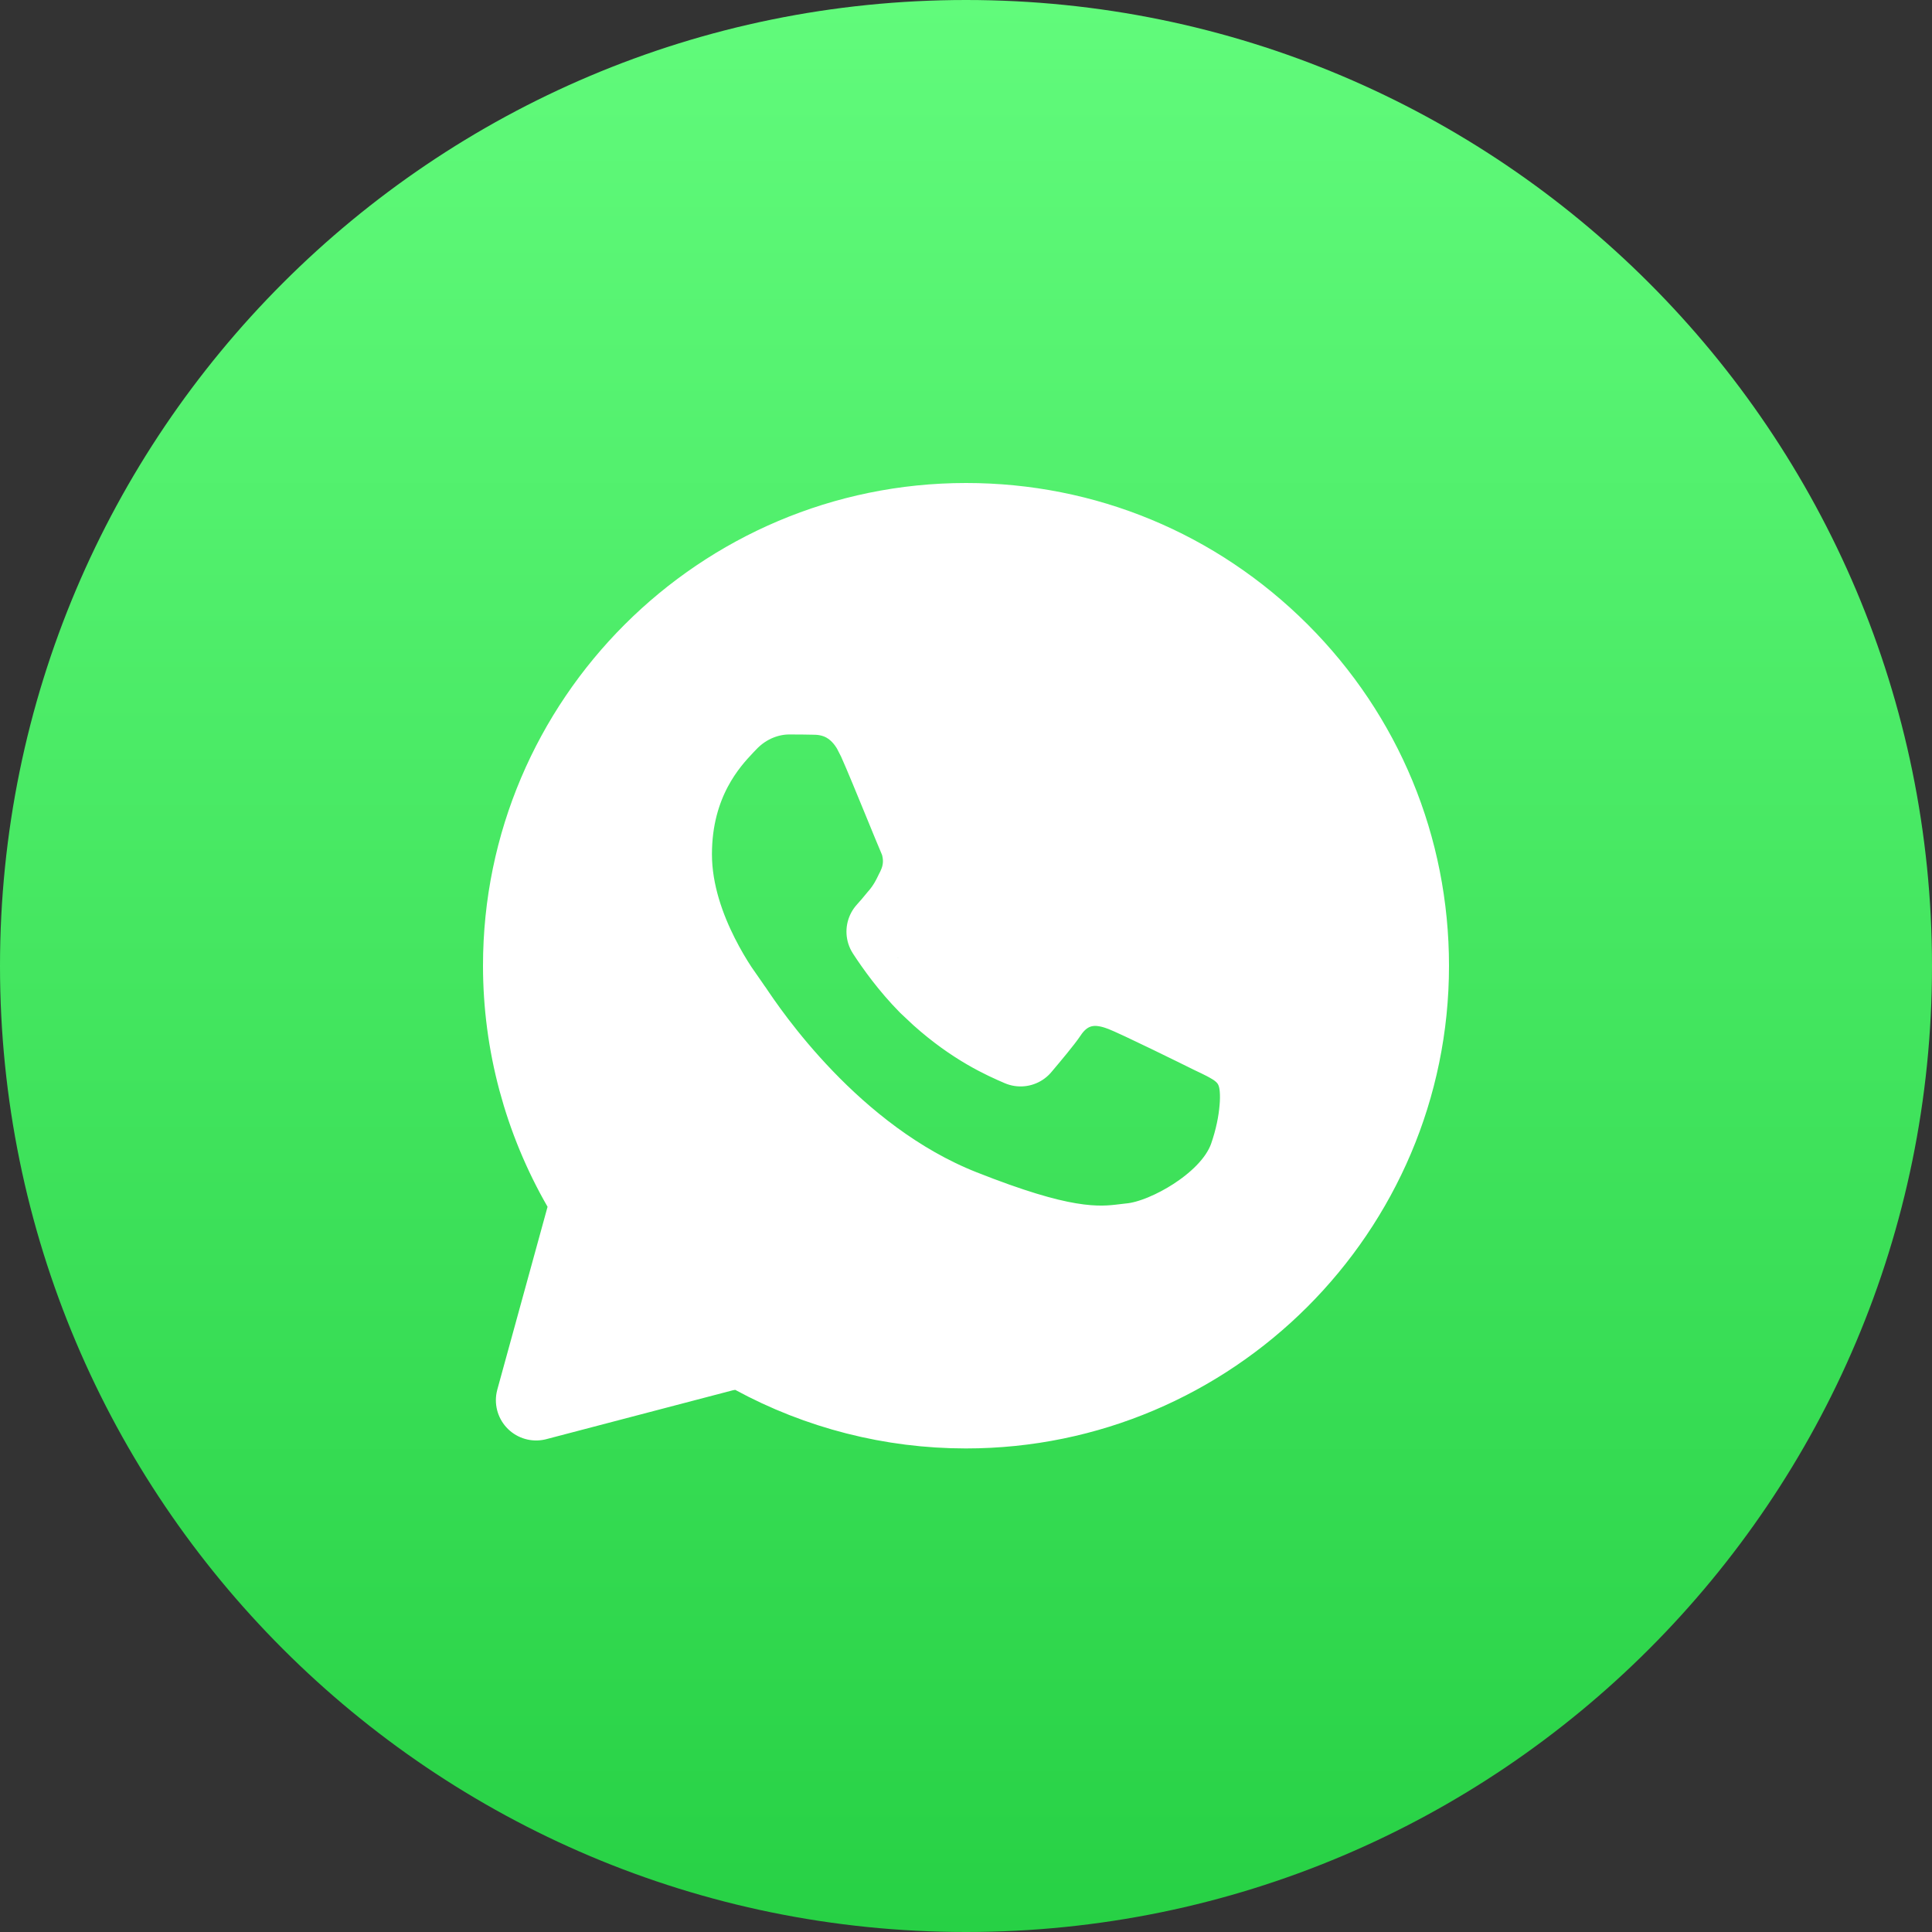
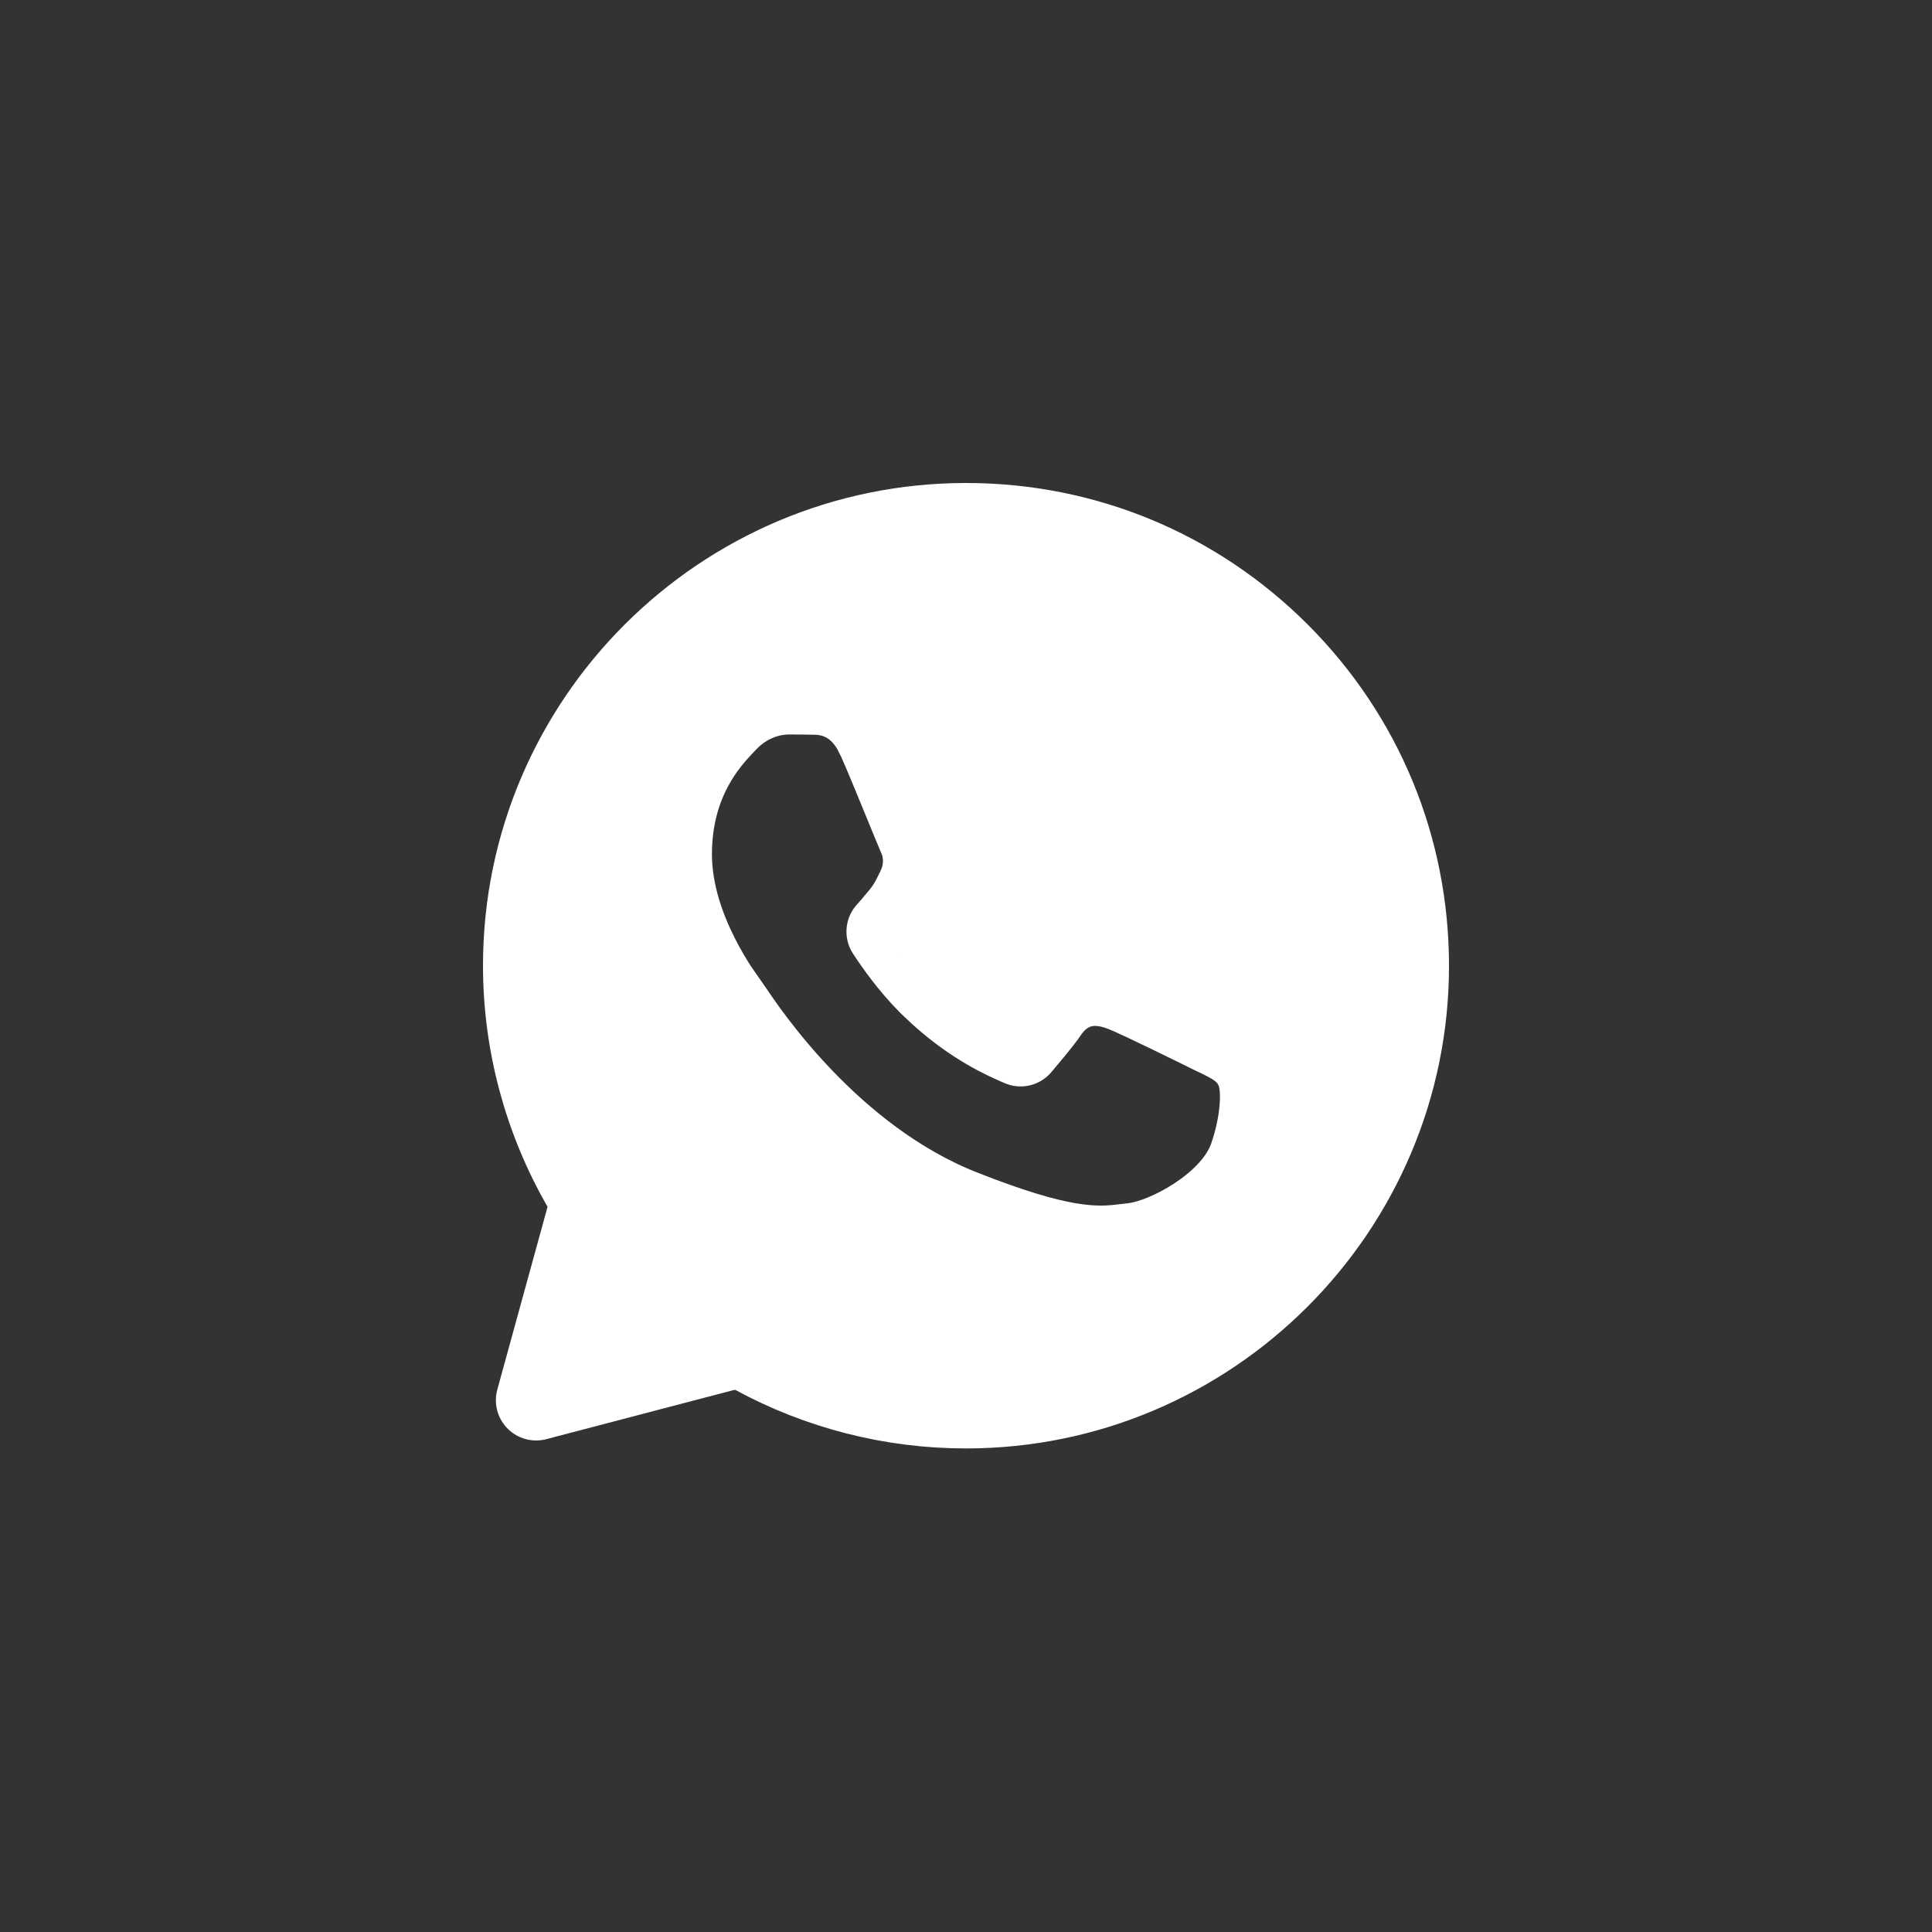
<svg xmlns="http://www.w3.org/2000/svg" width="24" height="24" viewBox="0 0 24 24" fill="none">
  <rect x="0" y="0" width="24" height="24" fill="#333333" stroke="none" />
-   <path d="M0 12C0 5.373 5.373 0 12 0V0C18.627 0 24 5.373 24 12V12C24 18.627 18.627 24 12 24V24C5.373 24 0 18.627 0 12V12Z" fill="url(#paint0_linear_2096_73)" />
  <path d="M12 6.5C13.474 6.5 14.852 7.073 15.891 8.111C16.929 9.149 17.5 10.528 17.5 11.998C17.5 15.027 15.03 17.493 12 17.493H11.997C11.076 17.493 10.172 17.261 9.368 16.824C9.284 16.779 9.19 16.758 9.096 16.765L9.003 16.78L6.66 17.394L7.284 15.124C7.32 14.995 7.302 14.857 7.235 14.741C6.754 13.906 6.5 12.959 6.5 11.995C6.5 8.966 8.97 6.5 12 6.5ZM9.8 8.624C9.58 8.624 9.271 8.705 9.019 8.979C9.012 8.986 9.005 8.994 8.994 9.005C8.806 9.204 8.344 9.699 8.344 10.613C8.344 11.101 8.517 11.553 8.68 11.876C8.763 12.041 8.849 12.184 8.921 12.293L9.074 12.513C9.075 12.514 9.076 12.515 9.077 12.518C9.081 12.524 9.088 12.532 9.096 12.544C9.287 12.828 10.326 14.387 11.947 15.027C12.556 15.268 12.972 15.389 13.285 15.441C13.617 15.497 13.819 15.474 13.973 15.455L14.041 15.447C14.3 15.423 14.61 15.282 14.849 15.127C15.082 14.976 15.39 14.722 15.514 14.381L15.515 14.378C15.593 14.156 15.634 13.945 15.648 13.773C15.656 13.687 15.657 13.602 15.651 13.525C15.647 13.475 15.635 13.341 15.562 13.218H15.563C15.486 13.088 15.378 13.014 15.316 12.977C15.254 12.939 15.184 12.904 15.138 12.882C15.111 12.869 15.085 12.857 15.058 12.844C14.978 12.804 14.746 12.69 14.517 12.579C14.302 12.475 14.048 12.354 13.949 12.316C13.889 12.294 13.718 12.226 13.524 12.249C13.28 12.278 13.114 12.426 13.01 12.583C12.951 12.671 12.798 12.854 12.678 12.996C12.473 12.908 12.107 12.745 11.681 12.364L11.68 12.363L11.534 12.226C11.304 11.993 11.125 11.742 11.015 11.573C11.039 11.544 11.064 11.519 11.083 11.496C11.113 11.46 11.138 11.429 11.161 11.402H11.162C11.277 11.269 11.33 11.156 11.373 11.067C11.379 11.056 11.383 11.045 11.389 11.034C11.498 10.809 11.477 10.604 11.429 10.453L11.374 10.321C11.378 10.328 11.376 10.325 11.365 10.3C11.356 10.279 11.345 10.251 11.33 10.216C11.301 10.146 11.264 10.056 11.223 9.955C11.118 9.7 10.985 9.373 10.903 9.191V9.19L10.835 9.057C10.759 8.927 10.658 8.813 10.521 8.733C10.341 8.628 10.164 8.628 10.111 8.627H10.11C10.012 8.624 9.9 8.624 9.8 8.624Z" fill="white" stroke="white" stroke-linejoin="round" />
  <defs>
    <linearGradient id="paint0_linear_2096_73" x1="12" y1="0" x2="12" y2="24" gradientUnits="userSpaceOnUse">
      <stop stop-color="#61FB7B" />
      <stop offset="1" stop-color="#27D145" />
    </linearGradient>
  </defs>
</svg>